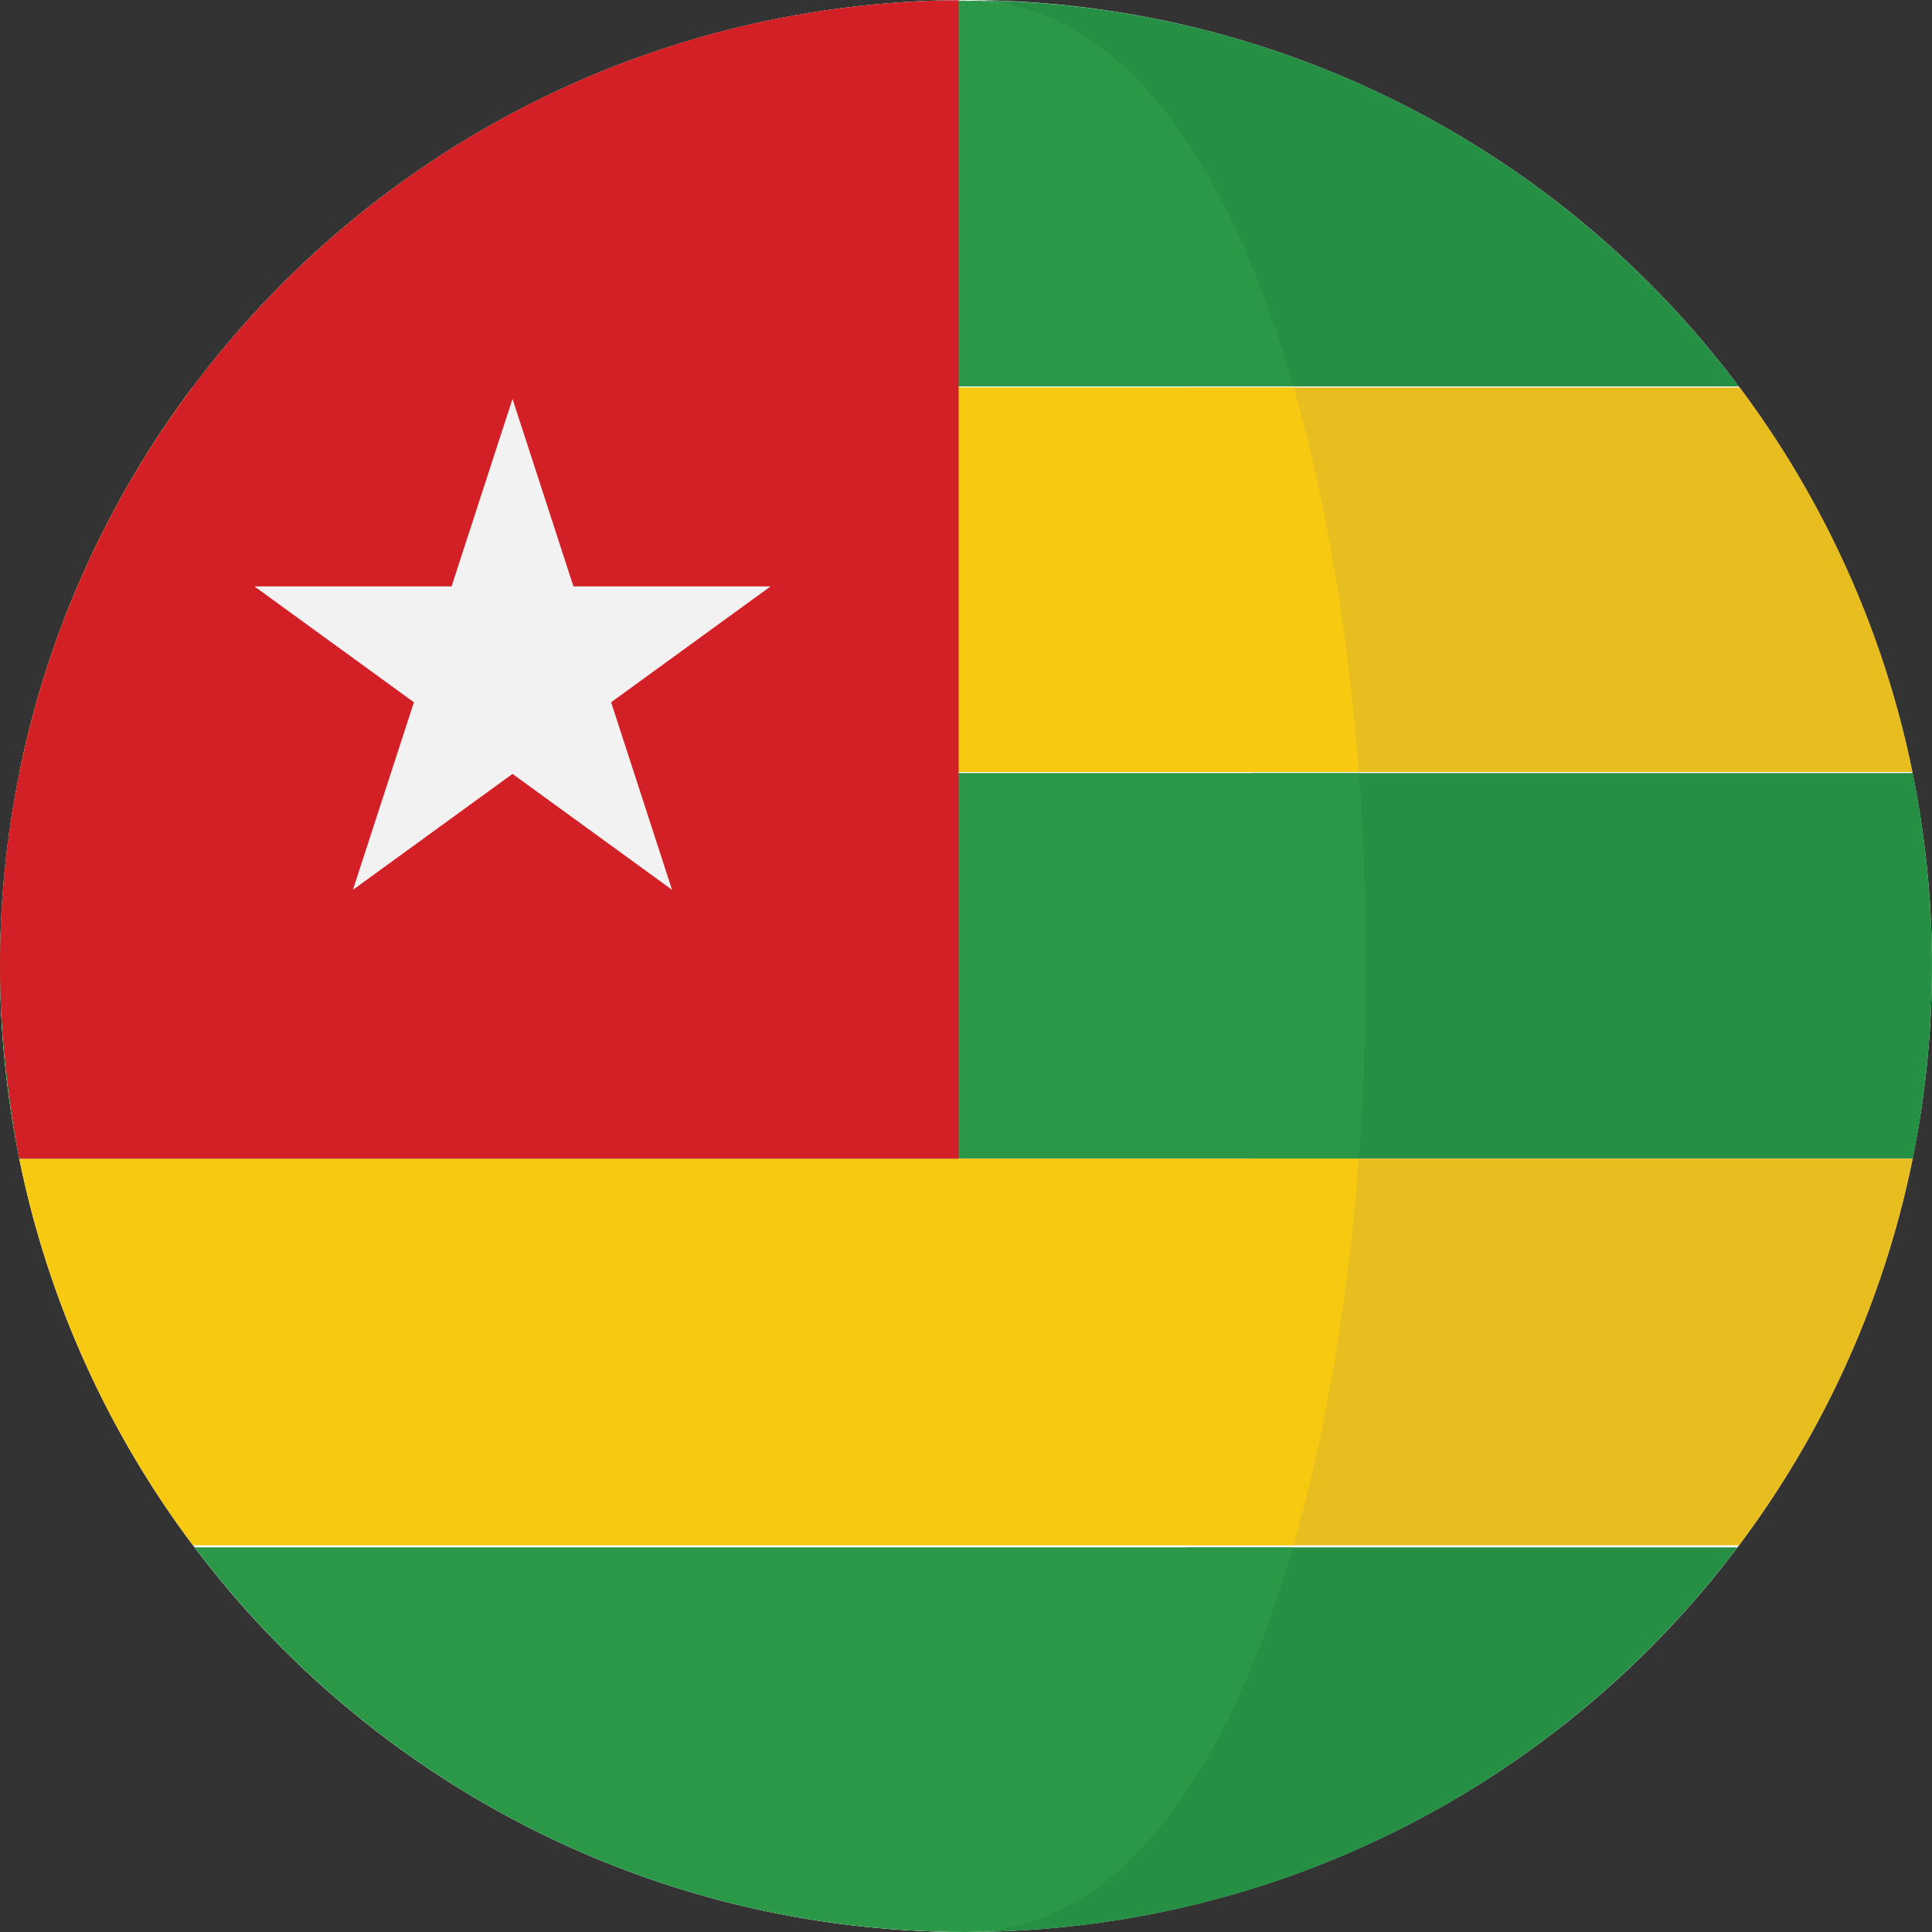
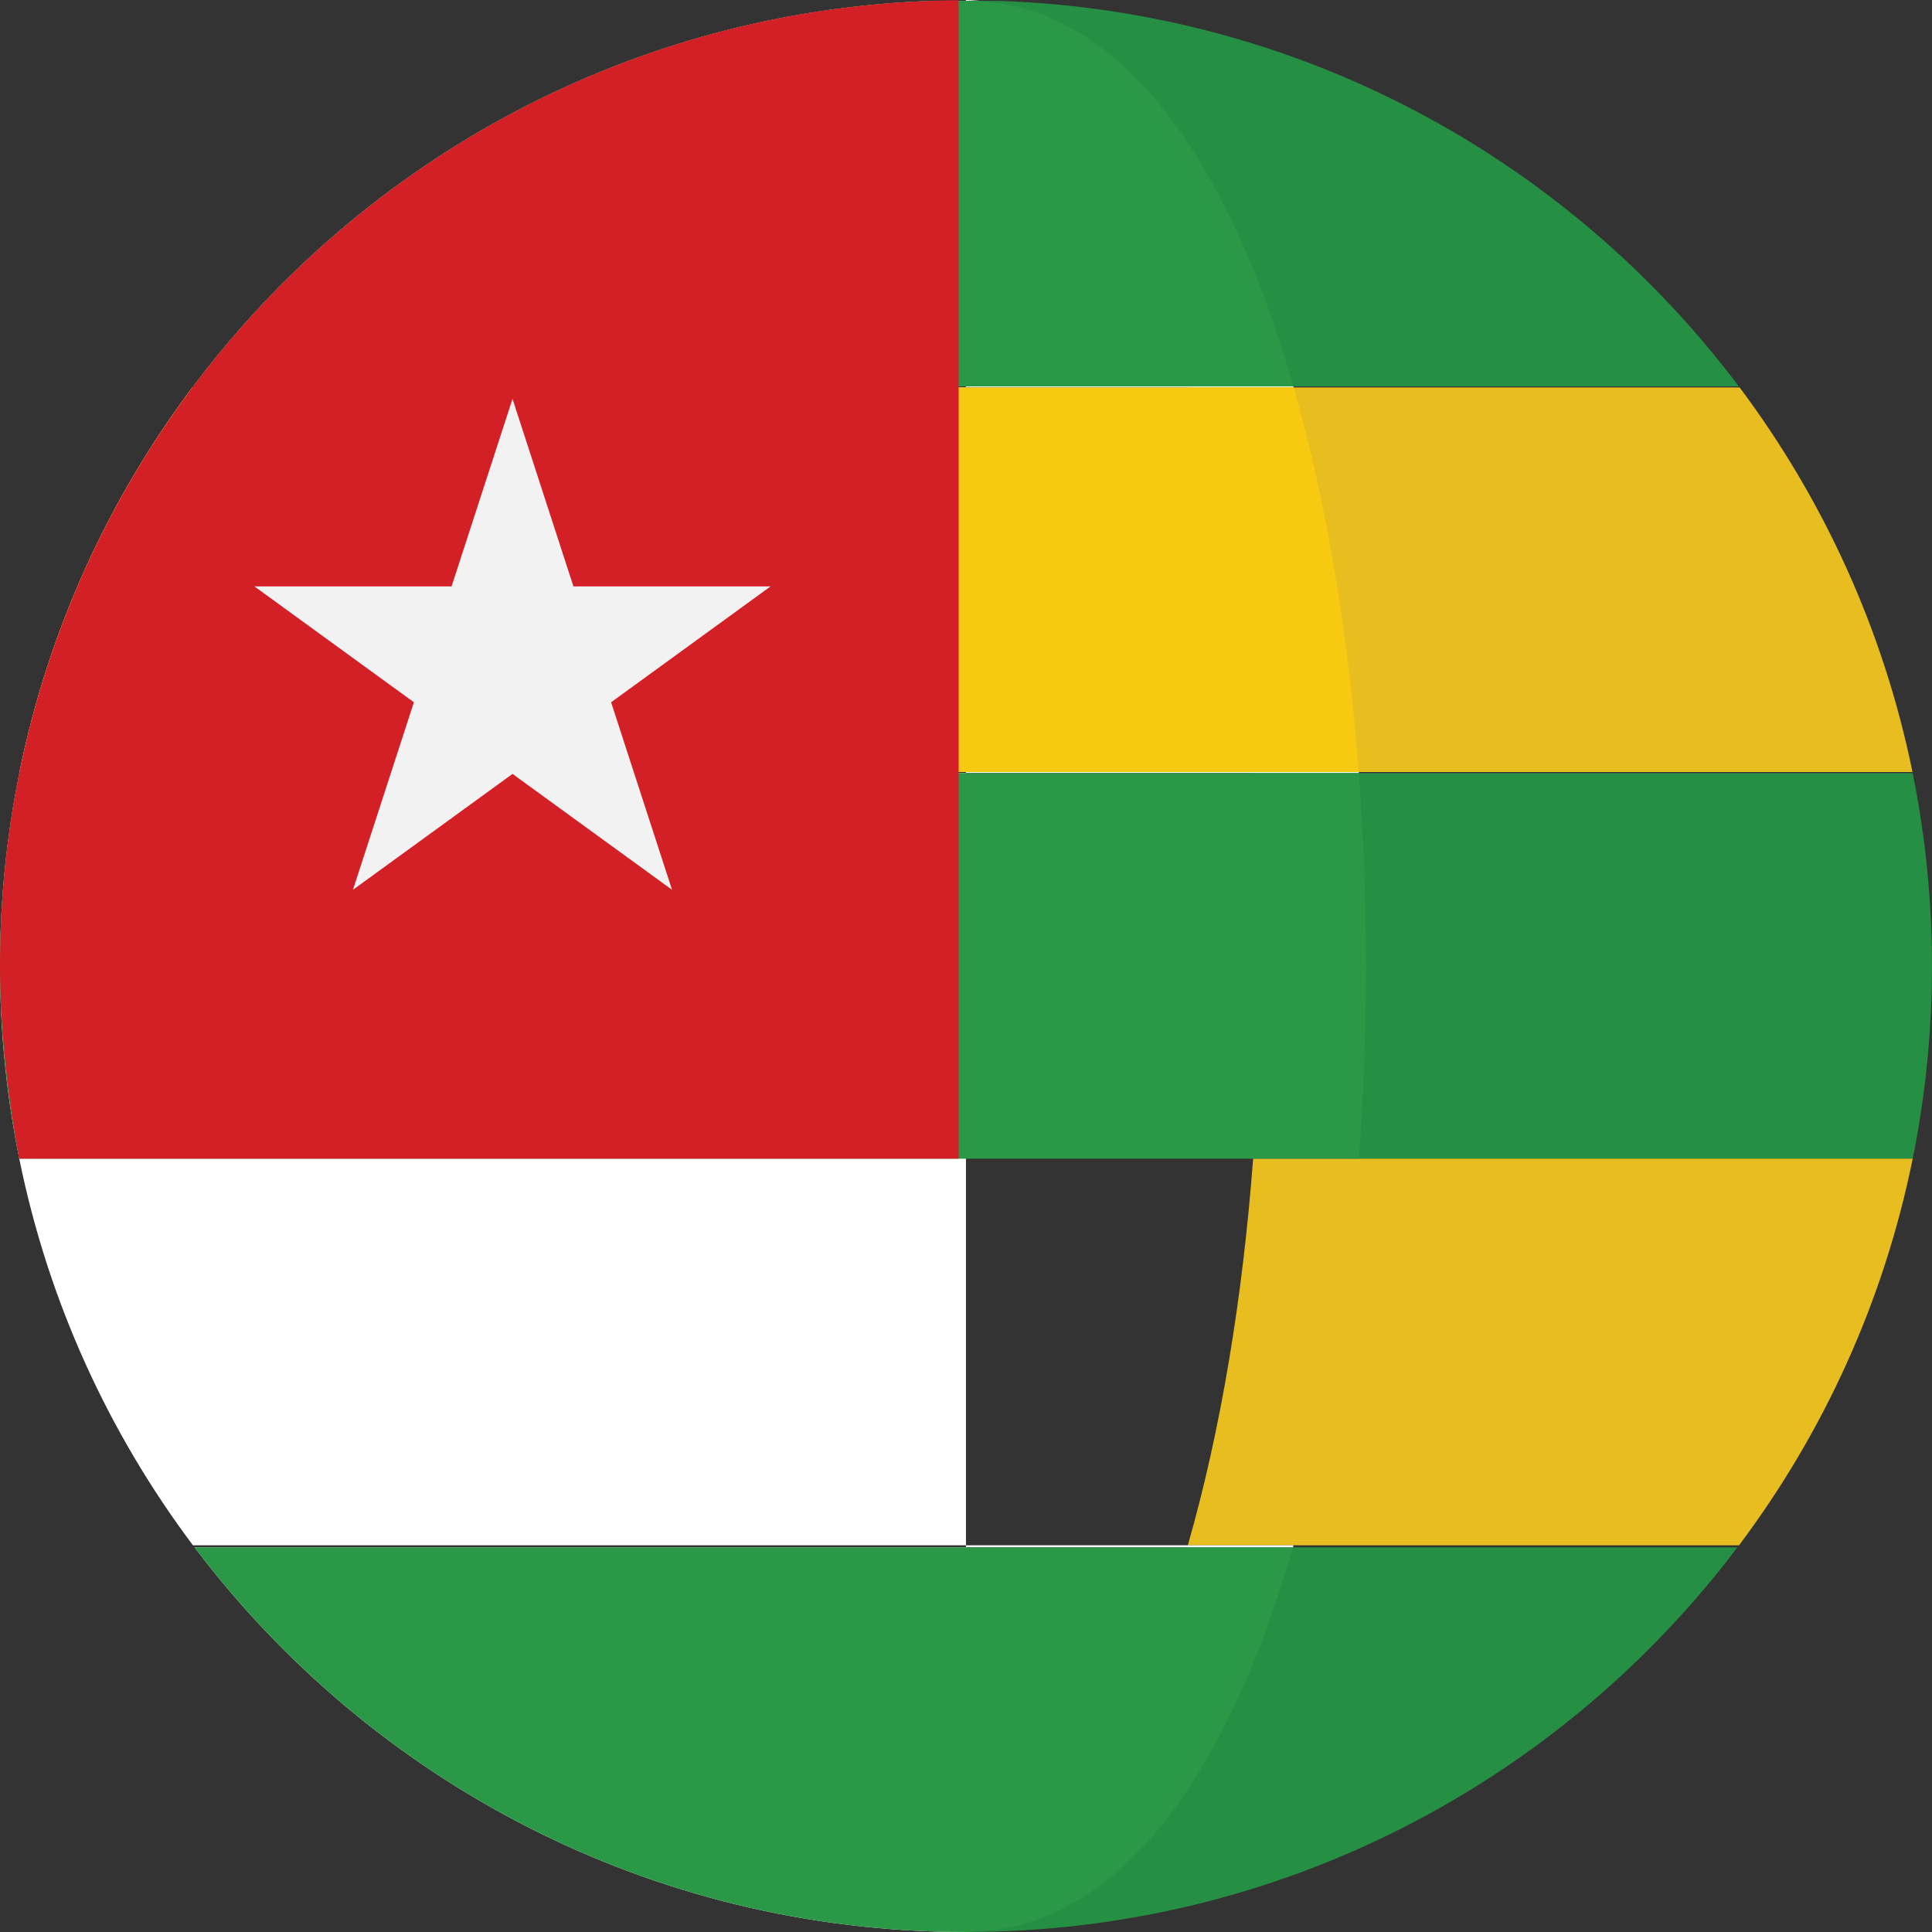
<svg xmlns="http://www.w3.org/2000/svg" height="800px" width="800px" version="1.1" id="Capa_1" viewBox="0 0 473.69 473.69" xml:space="preserve">
  <rect x="0" y="0" width="473.69" height="473.69" fill="#333333" stroke="none" />
-   <circle style="fill:#FFFFFF;" cx="236.86" cy="236.851" r="236.83" />
  <path style="fill:#258F44;" d="M307.174,284.087h161.79c3.089-15.265,4.719-31.065,4.719-47.242c0-16.2-1.638-32.022-4.734-47.306  H307.174C309.519,220.682,309.519,252.944,307.174,284.087z" />
  <path style="fill:#E8BD1F;" d="M468.905,189.288c-7.098-34.827-21.839-66.86-42.385-94.302H291.229  c8.07,28.17,13.38,60.548,15.946,94.302H468.905z" />
  <g>
    <path style="fill:#258F44;" d="M291.229,94.74h135.093C384.543,39.121,318.838,2.566,244.499,0.199h-4.259   C276.001,2.499,275.728,40.785,291.229,94.74z" />
    <path style="fill:#258F44;" d="M236.836,473.689c77.283,0,145.904-37.03,189.134-94.302H291.229   C275.22,434.816,274.292,473.689,236.836,473.689z" />
  </g>
  <path style="fill:#E8BD1F;" d="M426.374,378.882c20.684-27.557,35.496-59.774,42.583-94.791H307.245  c-2.554,33.937-7.894,66.498-16.017,94.791L426.374,378.882L426.374,378.882z" />
  <path style="fill:#FFFFFF;" d="M236.836,473.689c-77.275,0-145.897-37.03-189.119-94.302h269.289  c0.052-0.168,0.093-0.337,0.146-0.505H47.313c-20.684-27.557-35.496-59.774-42.587-94.788h328.442v-0.008H4.727  C1.638,268.821,0,253.021,0,236.844c0-16.2,1.638-32.022,4.742-47.306h328.419c-0.007-0.086-0.015-0.168-0.015-0.247H4.783  c7.098-34.827,21.832-66.86,42.385-94.302h270.033c-0.022-0.079-0.045-0.168-0.075-0.247H47.366  C89.144,39.121,154.842,2.566,229.181,0.199h11.058c-1.133-0.075-2.251-0.198-3.403-0.198" />
  <path style="fill:#2A9847;" d="M0,236.845c0,16.178,1.638,31.977,4.727,47.242h328.441c2.345-31.143,2.345-63.405-0.007-94.548  H4.742C1.638,204.826,0,220.645,0,236.845z" />
  <path style="fill:#F7C910;" d="M4.783,189.288h328.363c-2.565-33.75-7.872-66.131-15.946-94.302H47.167  C26.615,122.428,11.884,154.465,4.783,189.288z" />
  <g>
    <path style="fill:#2A9847;" d="M47.366,94.74H317.13c-15.501-53.955-41.128-92.241-76.89-94.541h-11.058   C154.842,2.566,89.144,39.121,47.366,94.74z" />
    <path style="fill:#2A9847;" d="M236.836,473.689c37.456,0,64.164-38.873,80.17-94.302H47.717   C90.939,436.659,159.561,473.689,236.836,473.689z" />
  </g>
-   <path style="fill:#F7C910;" d="M47.313,378.882h269.835c8.122-28.294,13.463-60.855,16.017-94.791H4.727  C11.817,319.109,26.63,351.325,47.313,378.882z" />
  <path style="fill:#D32027;" d="M235.041,0.053C105.075,1.022,0,106.639,0,236.845c0,15.112,2.023,32.912,4.727,47.242h230.315V0.053  H235.041z" />
  <polygon style="fill:#F3F2F2;" points="125.658,97.799 140.594,143.77 188.936,143.77 149.831,172.183 164.77,218.162   125.658,189.748 86.538,218.162 101.481,172.183 62.376,143.77 110.718,143.77 " />
</svg>